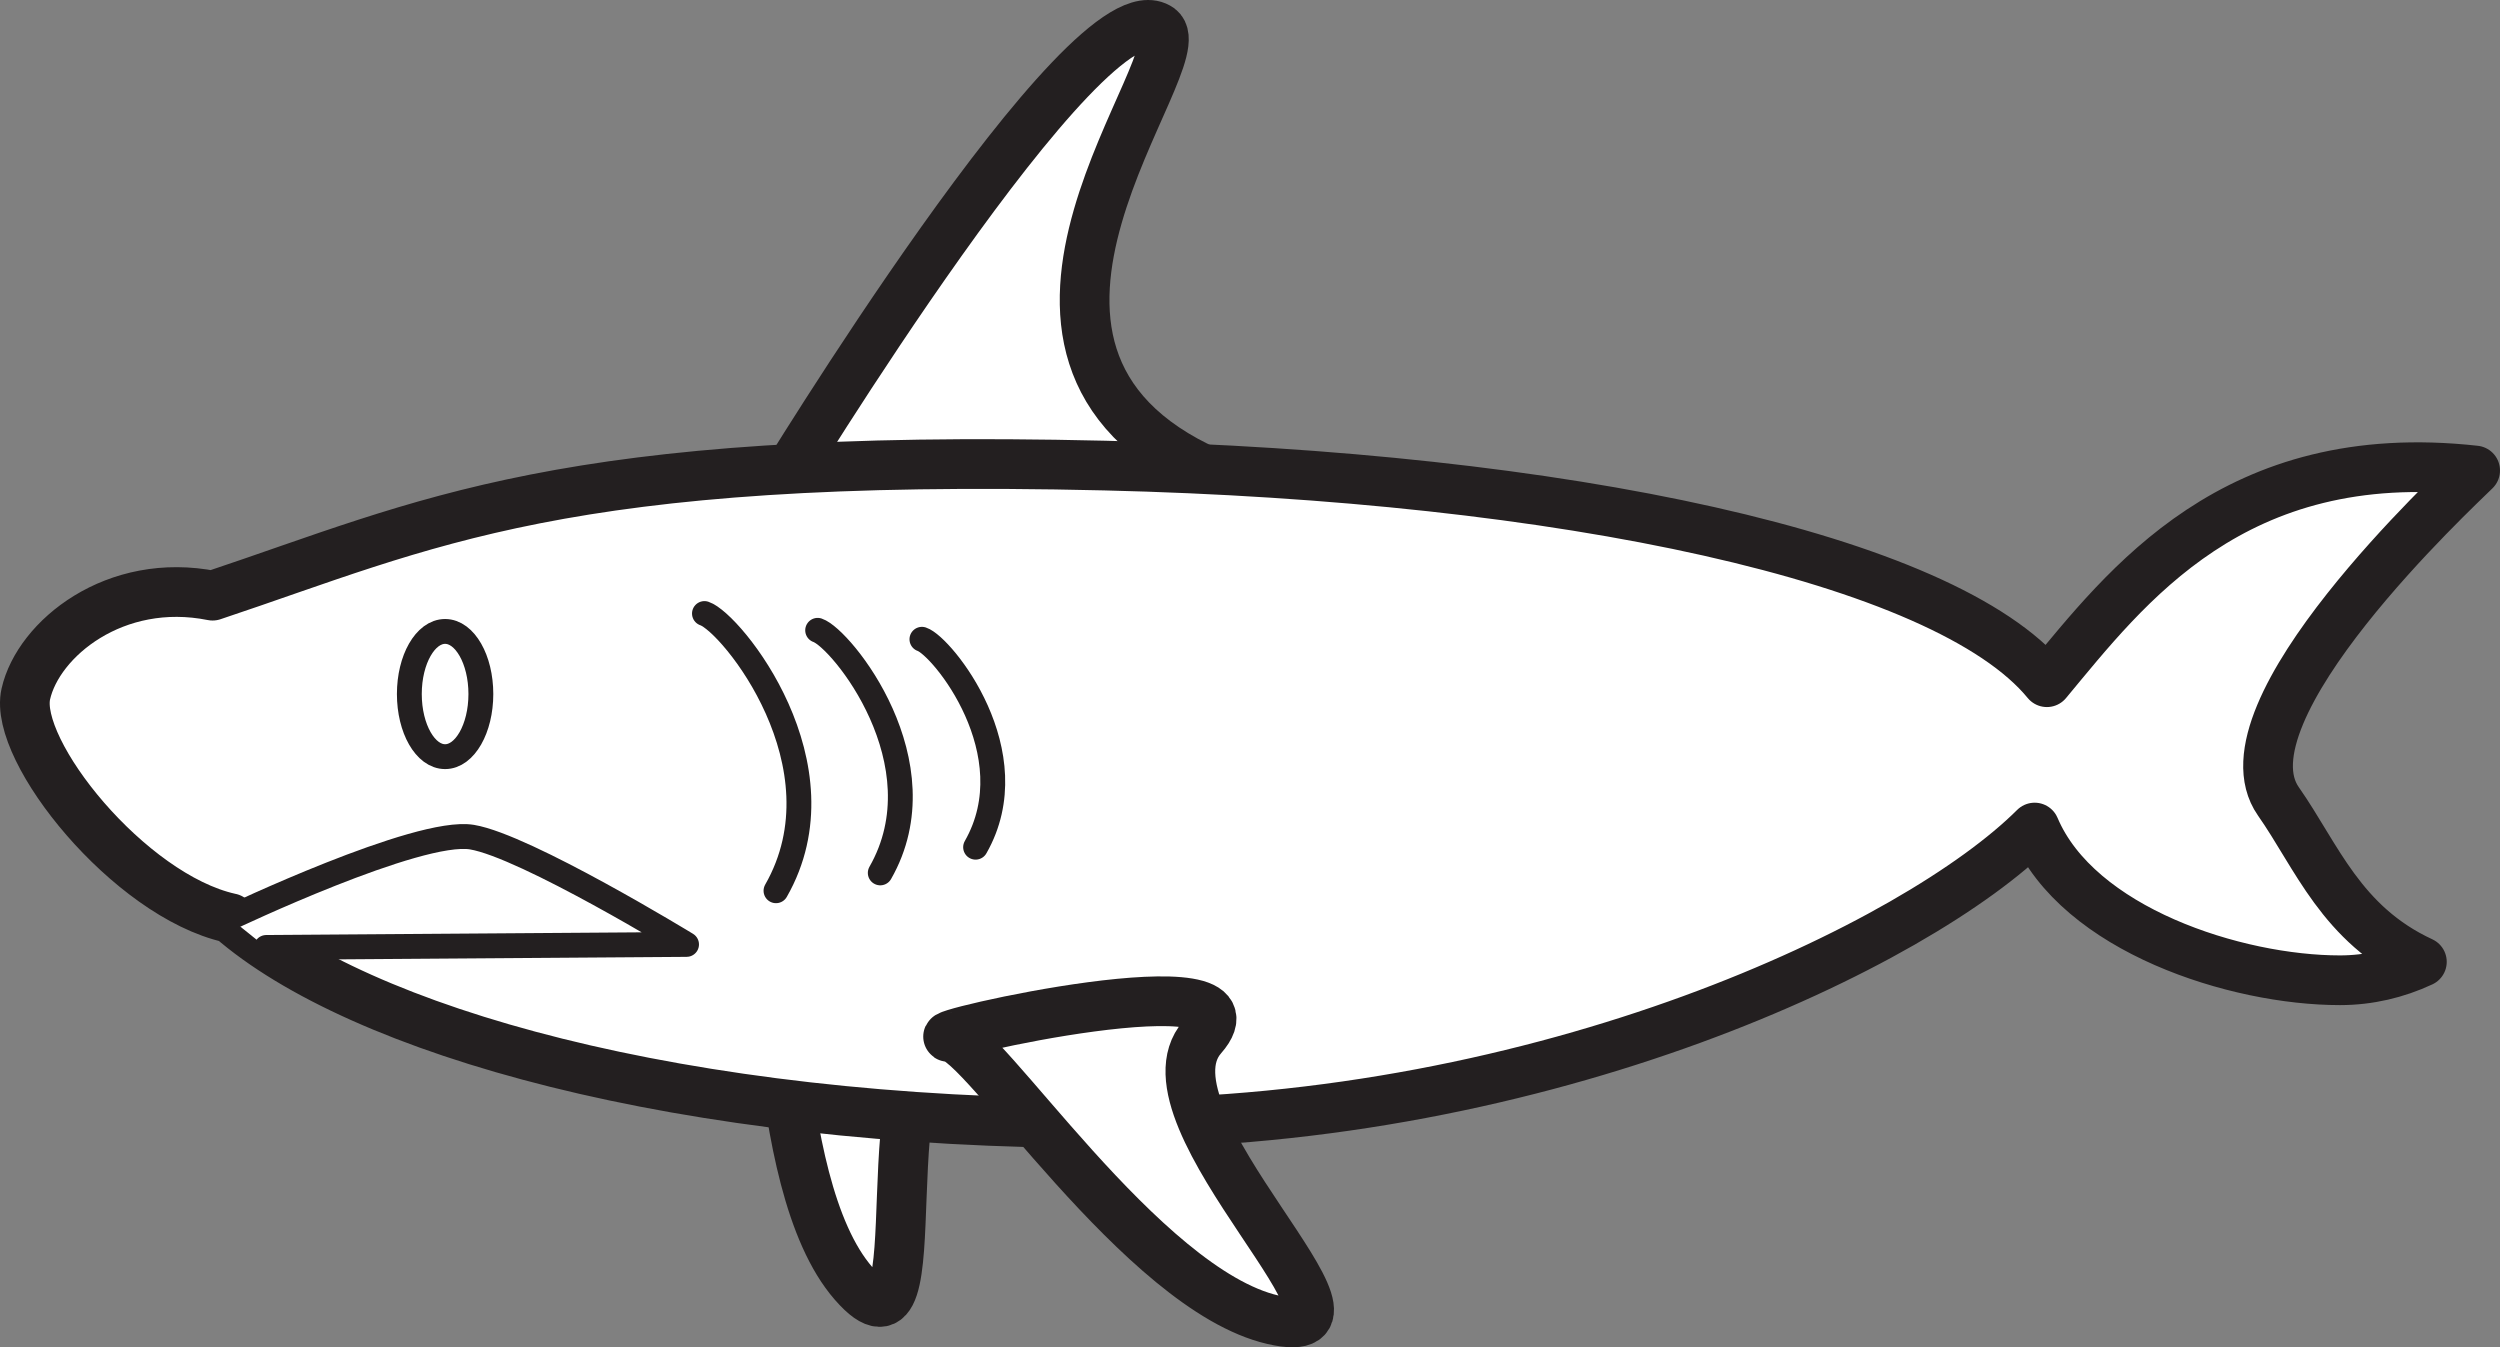
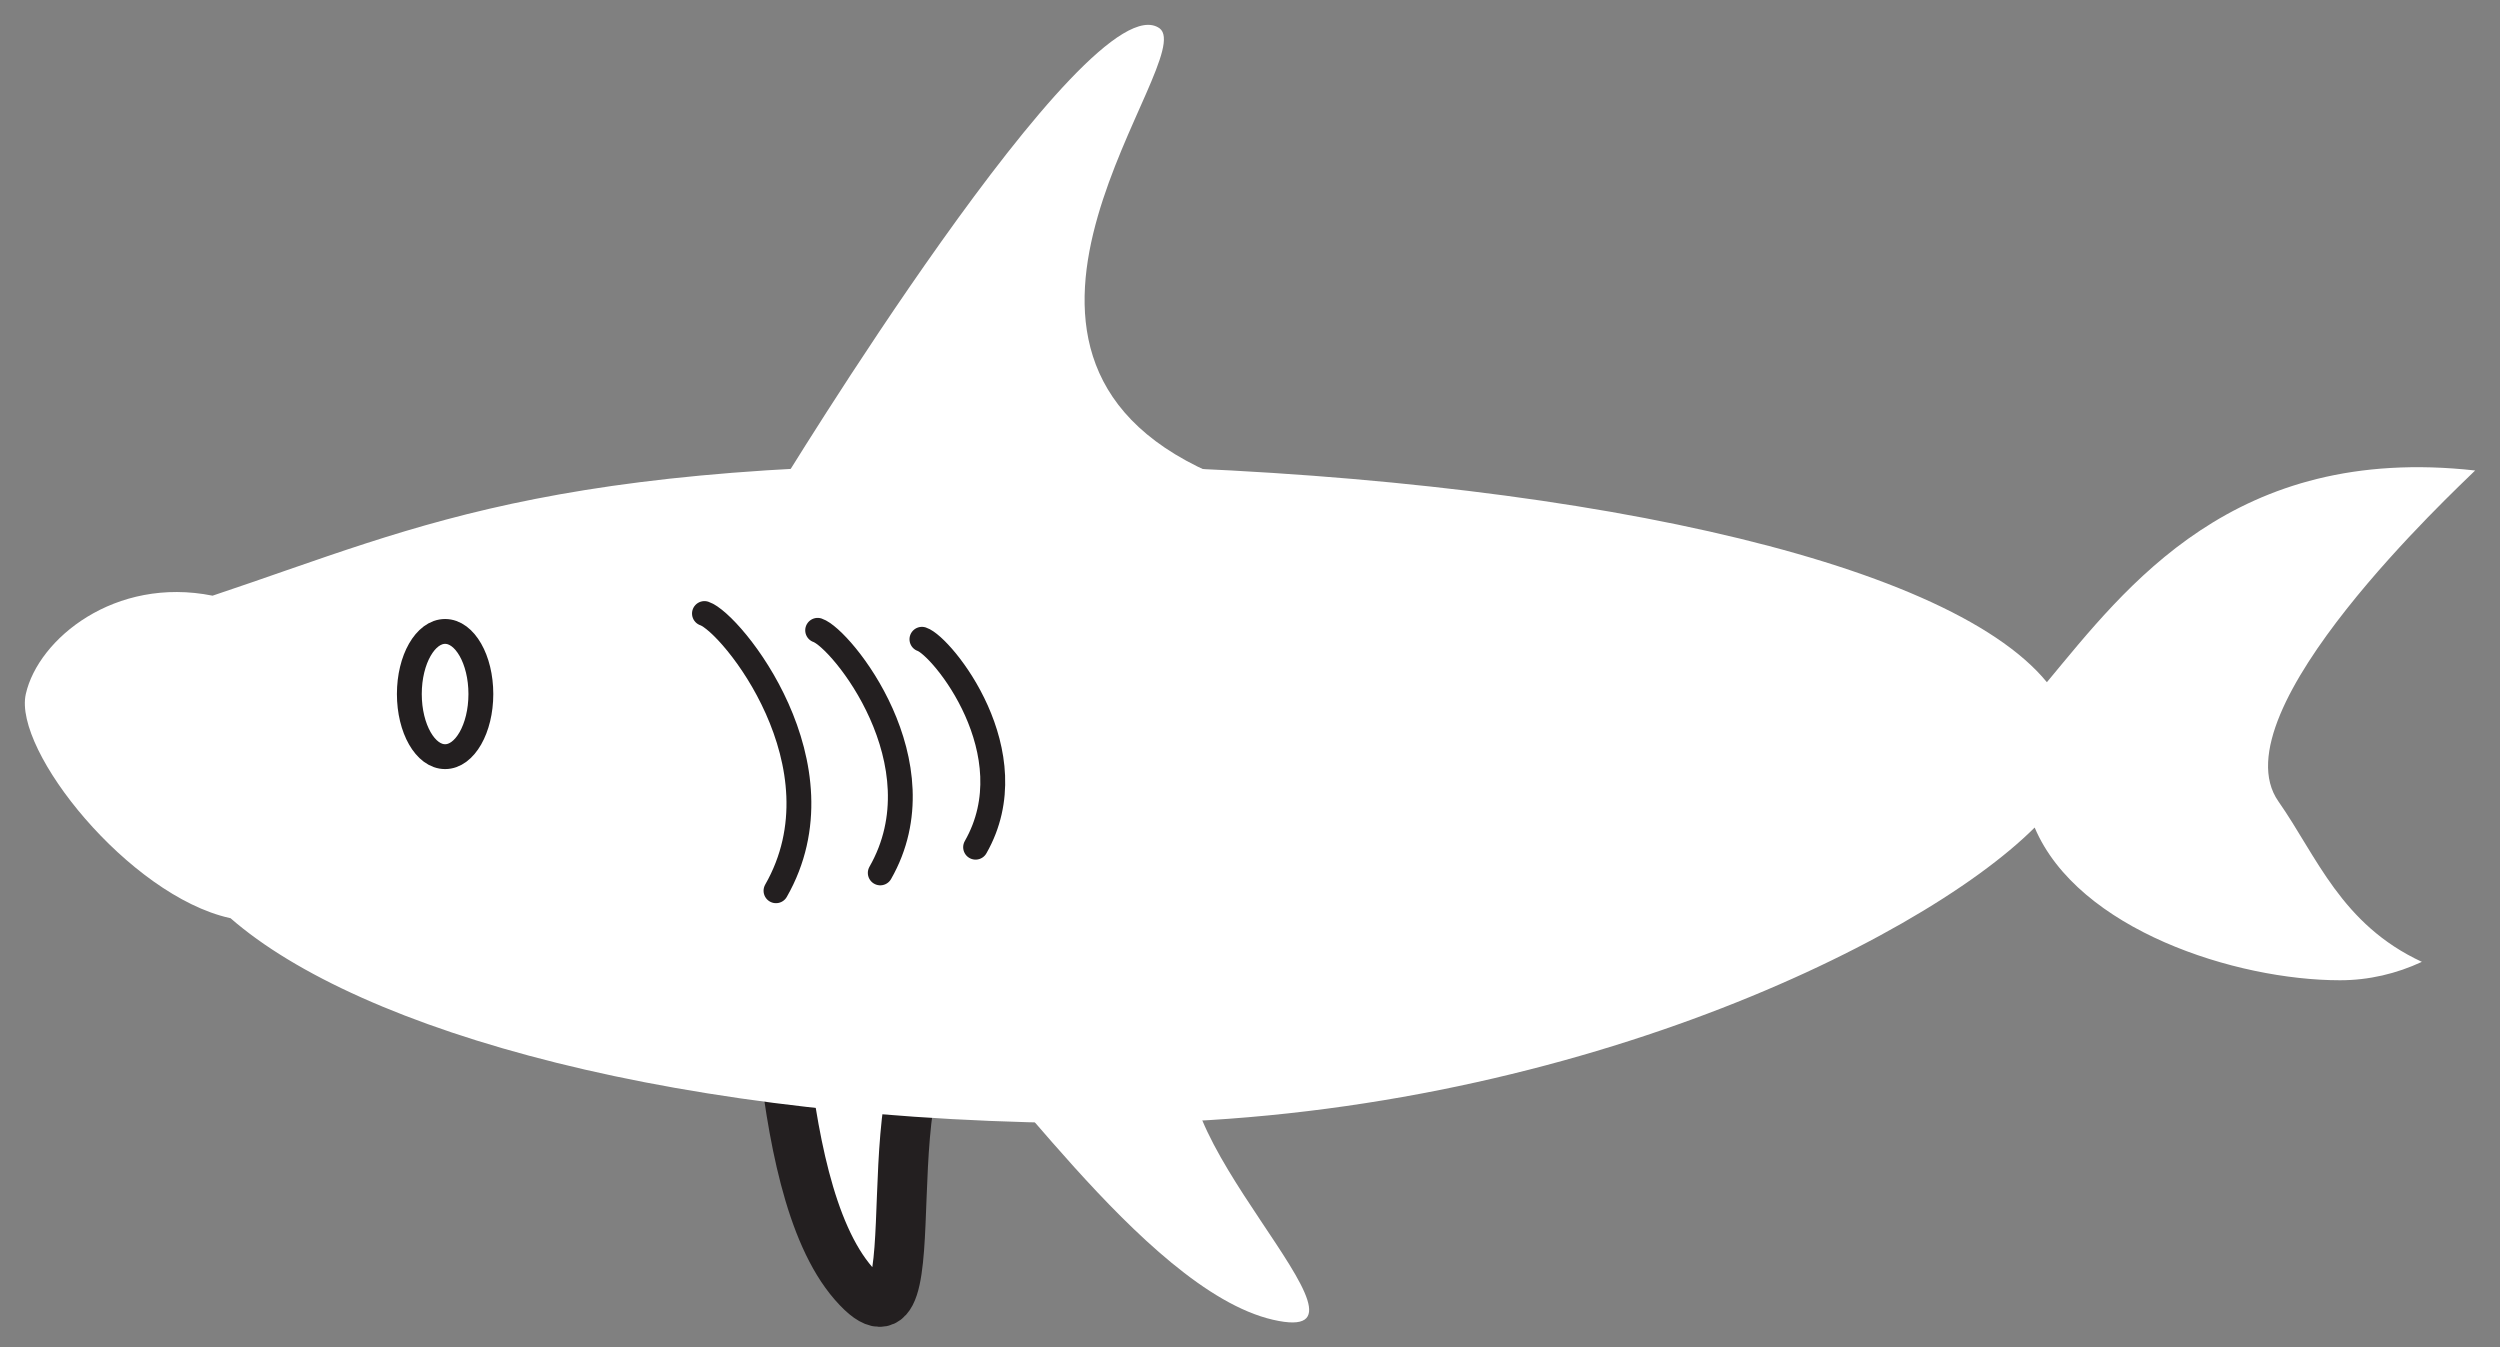
<svg xmlns="http://www.w3.org/2000/svg" width="547.071pt" height="294.826pt" viewBox="0 0 547.071 294.826" version="1.1">
  <rect x="0" y="0" width="547.071" height="294.826" fill="#808080" stroke="none" />
  <defs>
    <clipPath id="clip1">
      <path d="M 0 96 L 547.07 96 L 547.07 252 L 0 252 Z M 0 96 " />
    </clipPath>
    <clipPath id="clip2">
-       <path d="M 202 213 L 292 213 L 292 294.824 L 202 294.824 Z M 202 213 " />
-     </clipPath>
+       </clipPath>
  </defs>
  <g id="surface1">
    <path style=" stroke:none;fill-rule:nonzero;fill:rgb(100%,100%,100%);fill-opacity:1;" d="M 165.793 189.324 C 171.453 193.426 167.418 258.66 186.797 280.867 C 206.168 303.066 187.641 226.957 210.527 221.699 C 233.406 216.453 160.426 185.438 165.793 189.324 " />
    <path style="fill:none;stroke-width:10.876;stroke-linecap:round;stroke-linejoin:round;stroke:rgb(13.73%,12.16%,12.549%);stroke-opacity:1;stroke-miterlimit:4;" d="M 0.002 0.002 C 5.662 -4.1 1.627 -69.334 21.006 -91.541 C 40.377 -113.74 21.849 -37.631 44.736 -32.373 C 67.615 -27.127 -5.365 3.889 0.002 0.002 Z M 0.002 0.002 " transform="matrix(1,0,0,-1,165.791,189.326)" />
    <path style=" stroke:none;fill-rule:nonzero;fill:rgb(100%,100%,100%);fill-opacity:1;" d="M 264.797 103.383 L 169.828 107.797 C 169.828 107.797 238.289 -4.836 253.75 6.199 C 262.59 12.828 205.16 76.883 264.797 103.383 " />
-     <path style="fill:none;stroke-width:10.876;stroke-linecap:round;stroke-linejoin:round;stroke:rgb(13.73%,12.16%,12.549%);stroke-opacity:1;stroke-miterlimit:4;" d="M 0.001 -0.002 L -94.967 -4.416 C -94.967 -4.416 -26.506 108.217 -11.046 97.182 C -2.206 90.553 -59.635 26.498 0.001 -0.002 Z M 0.001 -0.002 " transform="matrix(1,0,0,-1,264.796,103.381)" />
    <path style=" stroke:none;fill-rule:nonzero;fill:rgb(100%,100%,100%);fill-opacity:1;" d="M 498.574 175.359 C 484.875 155.785 537.719 106.863 541.633 102.957 C 488.789 97.078 465.305 128.387 447.918 149.285 C 425.621 122.094 341.785 104.262 241.754 101.879 C 122.836 99.035 93.484 114.691 46.516 130.352 C 25.18 126.07 8.367 139.789 5.648 151.871 C 2.863 164.262 28.23 195.941 50.25 200.887 C 50.316 200.902 50.383 200.914 50.445 200.926 C 78.559 225.469 148.613 245.809 242.215 245.809 C 338.625 245.809 419.492 206.781 445.242 181.09 C 454.723 203.473 489.297 214.508 512.047 214.508 C 518.391 214.508 524.438 213.062 529.977 210.48 C 512.297 202.285 506.996 187.383 498.574 175.359 " />
    <g clip-path="url(#clip1)" clip-rule="nonzero">
-       <path style="fill:none;stroke-width:10.876;stroke-linecap:round;stroke-linejoin:round;stroke:rgb(13.73%,12.16%,12.549%);stroke-opacity:1;stroke-miterlimit:4;" d="M -0.001 -0 C -13.7 19.574 39.143 68.496 43.058 72.402 C -9.786 78.281 -33.271 46.973 -50.657 26.074 C -72.954 53.266 -156.79 71.098 -256.821 73.48 C -375.739 76.324 -405.091 60.668 -452.06 45.008 C -473.396 49.289 -490.208 35.57 -492.927 23.488 C -495.712 11.098 -470.345 -20.582 -448.325 -25.527 C -448.259 -25.543 -448.192 -25.555 -448.13 -25.566 C -420.017 -50.109 -349.962 -70.449 -256.36 -70.449 C -159.95 -70.449 -79.083 -31.422 -53.333 -5.731 C -43.853 -28.113 -9.278 -39.149 13.472 -39.149 C 19.815 -39.149 25.862 -37.703 31.401 -35.121 C 13.722 -26.926 8.421 -12.024 -0.001 -0 Z M -0.001 -0 " transform="matrix(1,0,0,-1,498.575,175.359)" />
-     </g>
-     <path style="fill-rule:nonzero;fill:rgb(100%,100%,100%);fill-opacity:1;stroke-width:5.438;stroke-linecap:round;stroke-linejoin:round;stroke:rgb(13.73%,12.16%,12.549%);stroke-opacity:1;stroke-miterlimit:4;" d="M -0.001 0.001 C -0.001 0.001 41.272 19.665 53.022 17.704 C 64.761 15.751 99.987 -5.776 99.987 -5.776 L 8.011 -6.437 " transform="matrix(1,0,0,-1,50.251,200.892)" />
+       </g>
    <path style=" stroke:none;fill-rule:nonzero;fill:rgb(100%,100%,100%);fill-opacity:1;" d="M 105.227 151.875 C 105.227 159.438 101.715 165.578 97.402 165.578 C 93.082 165.578 89.574 159.438 89.574 151.875 C 89.574 144.312 93.082 138.176 97.402 138.176 C 101.715 138.176 105.227 144.312 105.227 151.875 " />
    <path style="fill:none;stroke-width:5.438;stroke-linecap:round;stroke-linejoin:round;stroke:rgb(13.73%,12.16%,12.549%);stroke-opacity:1;stroke-miterlimit:4;" d="M -0.001 0.002 C -0.001 -7.561 -3.513 -13.701 -7.825 -13.701 C -12.146 -13.701 -15.653 -7.561 -15.653 0.002 C -15.653 7.564 -12.146 13.701 -7.825 13.701 C -3.513 13.701 -0.001 7.564 -0.001 0.002 Z M -0.001 0.002 " transform="matrix(1,0,0,-1,105.228,151.877)" />
    <path style="fill-rule:nonzero;fill:rgb(100%,100%,100%);fill-opacity:1;stroke-width:5.438;stroke-linecap:round;stroke-linejoin:round;stroke:rgb(13.73%,12.16%,12.549%);stroke-opacity:1;stroke-miterlimit:4;" d="M -0.001 -0.002 C 5.874 -1.962 31.307 -33.275 15.655 -60.666 " transform="matrix(1,0,0,-1,154.154,134.256)" />
    <path style="fill-rule:nonzero;fill:rgb(100%,100%,100%);fill-opacity:1;stroke-width:5.438;stroke-linecap:round;stroke-linejoin:round;stroke:rgb(13.73%,12.16%,12.549%);stroke-opacity:1;stroke-miterlimit:4;" d="M -0.002 0 C 4.405 -1.461 23.479 -24.949 11.744 -45.5 " transform="matrix(1,0,0,-1,201.744,139.891)" />
    <path style="fill-rule:nonzero;fill:rgb(100%,100%,100%);fill-opacity:1;stroke-width:5.438;stroke-linecap:round;stroke-linejoin:round;stroke:rgb(13.73%,12.16%,12.549%);stroke-opacity:1;stroke-miterlimit:4;" d="M -0.002 0.001 C 5.135 -1.71 27.397 -29.104 13.698 -53.085 " transform="matrix(1,0,0,-1,178.927,137.931)" />
    <path style=" stroke:none;fill-rule:nonzero;fill:rgb(100%,100%,100%);fill-opacity:1;" d="M 207.867 226.949 C 214.859 226.949 249.832 282.168 278.551 288.797 C 307.254 295.418 247.633 244.617 263.086 226.949 C 278.551 209.289 201.246 226.949 207.867 226.949 " />
    <g clip-path="url(#clip2)" clip-rule="nonzero">
      <path style="fill:none;stroke-width:10.876;stroke-linecap:round;stroke-linejoin:round;stroke:rgb(13.73%,12.16%,12.549%);stroke-opacity:1;stroke-miterlimit:4;" d="M -0.001 0.001 C 6.991 0.001 41.964 -55.218 70.682 -61.847 C 99.386 -68.468 39.765 -17.667 55.218 0.001 C 70.682 17.661 -6.622 0.001 -0.001 0.001 Z M -0.001 0.001 " transform="matrix(1,0,0,-1,207.868,226.95)" />
    </g>
  </g>
</svg>